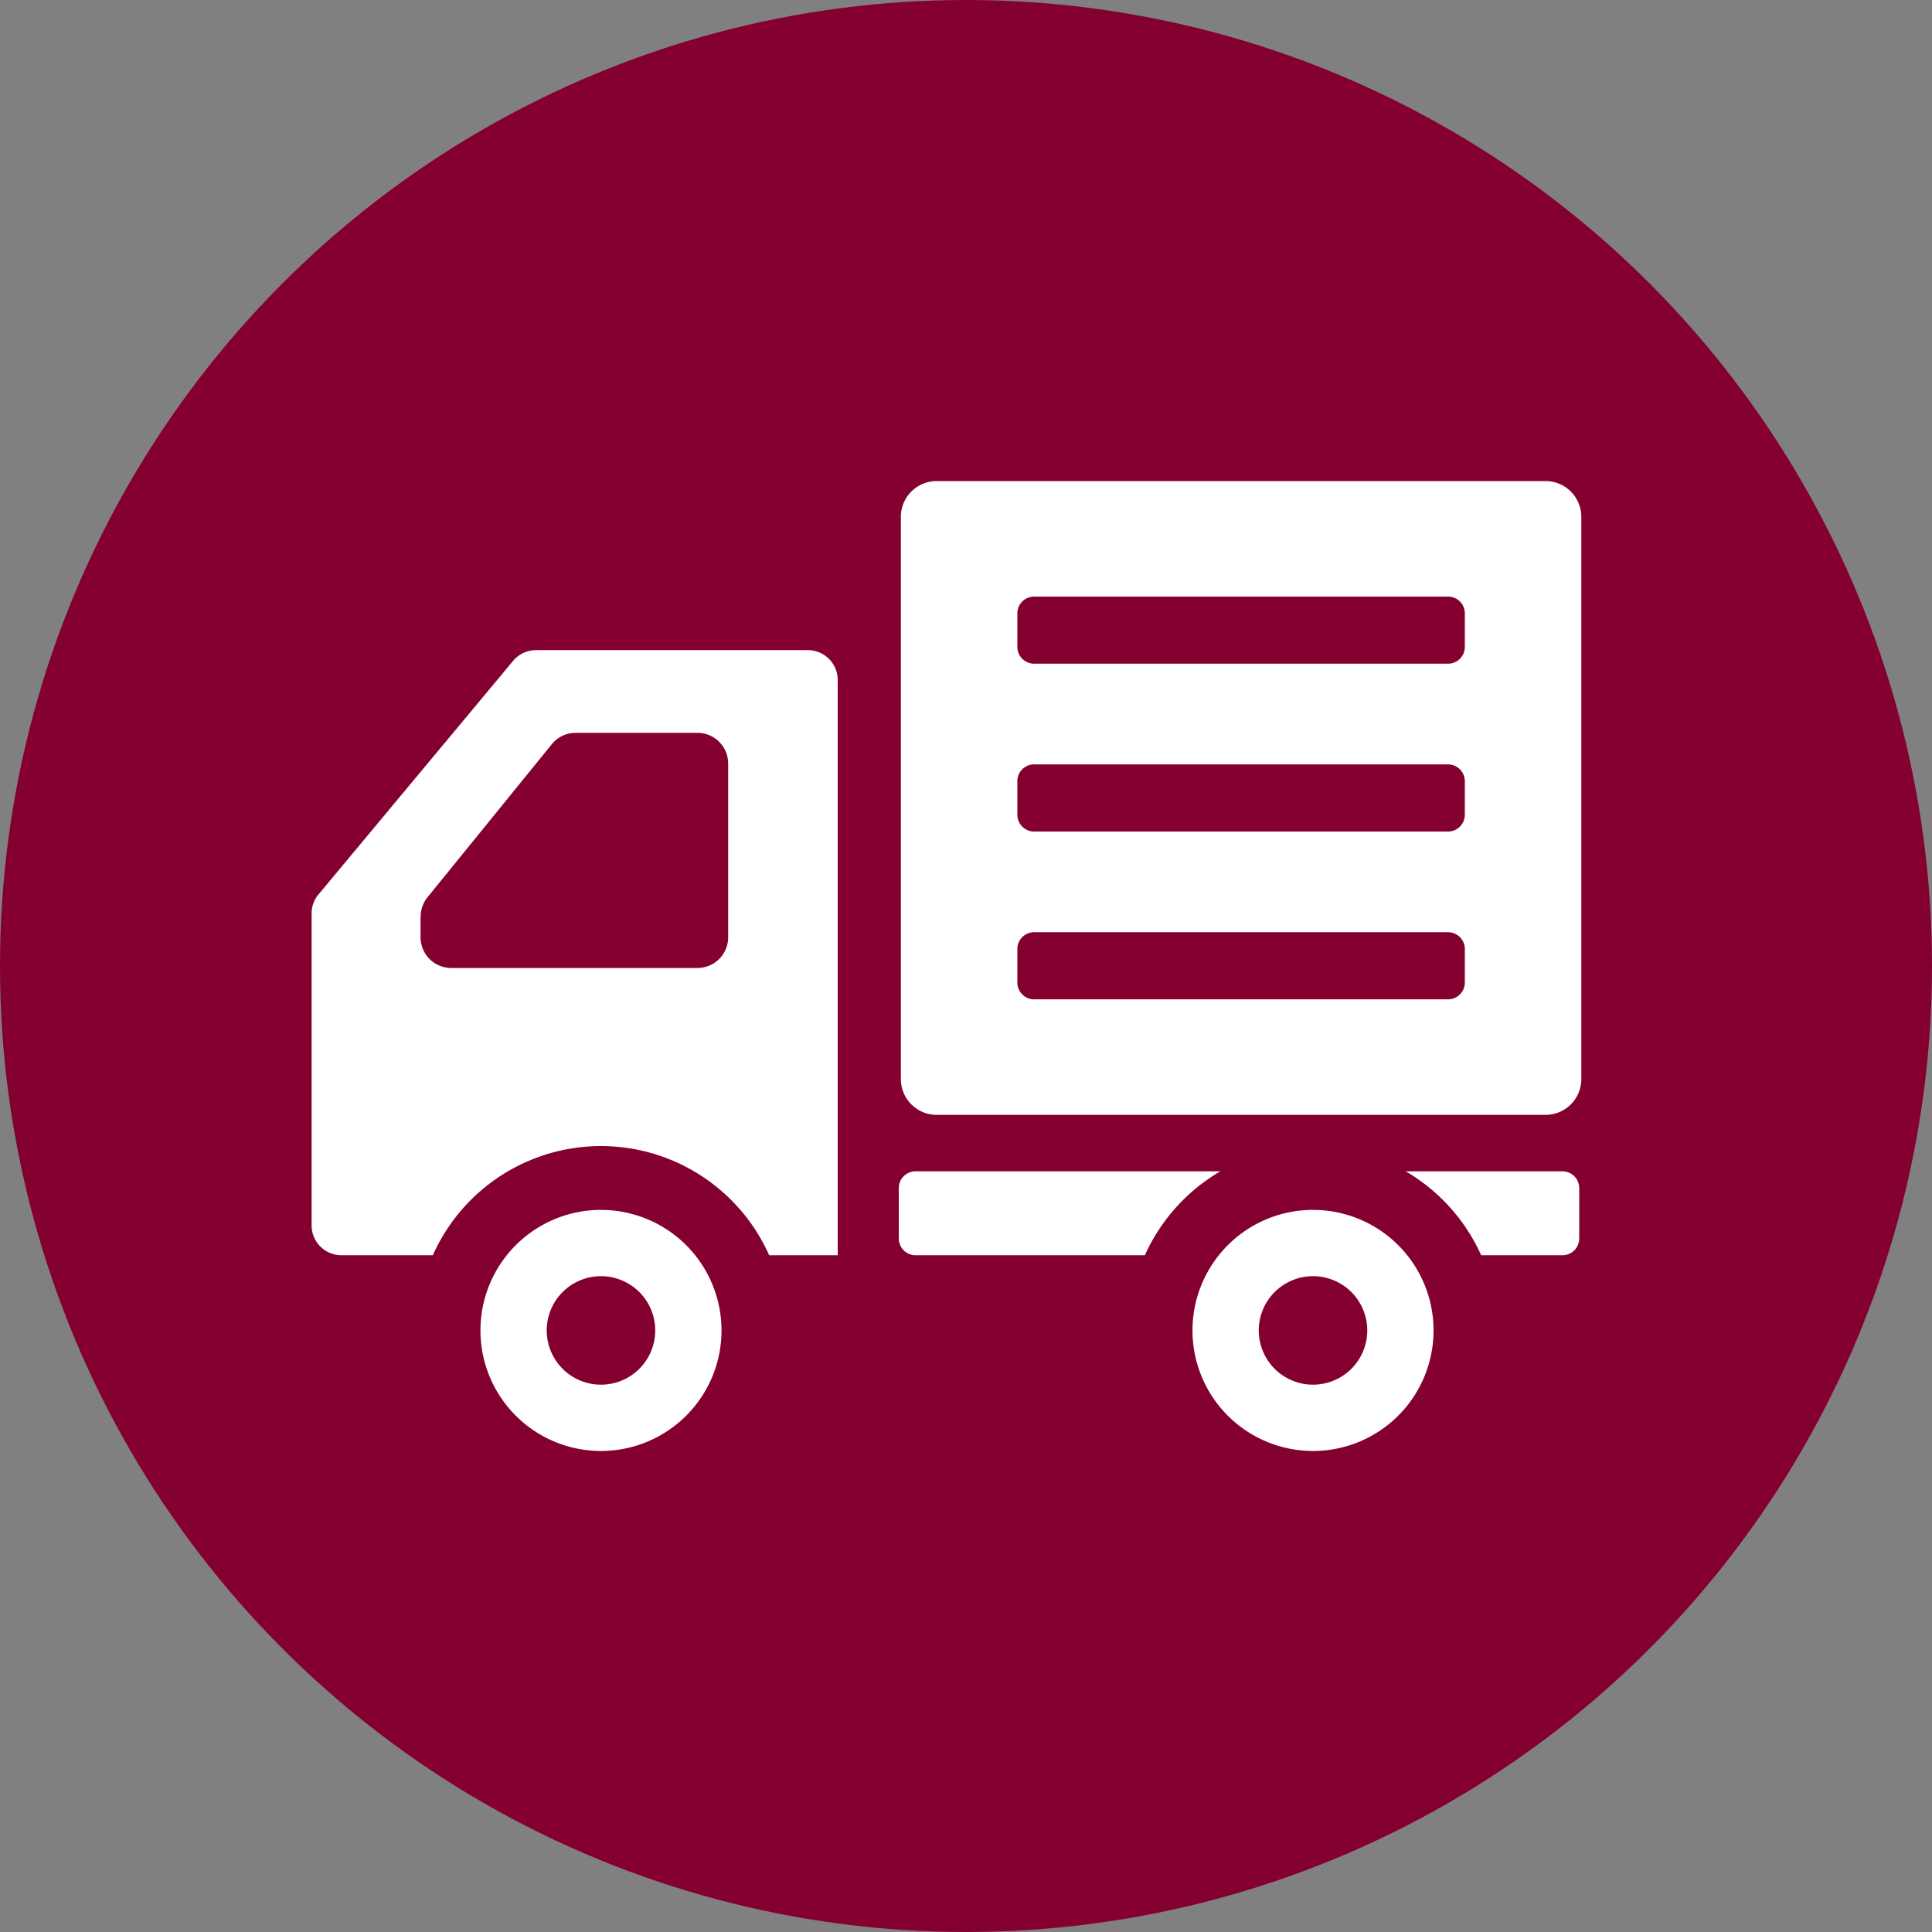
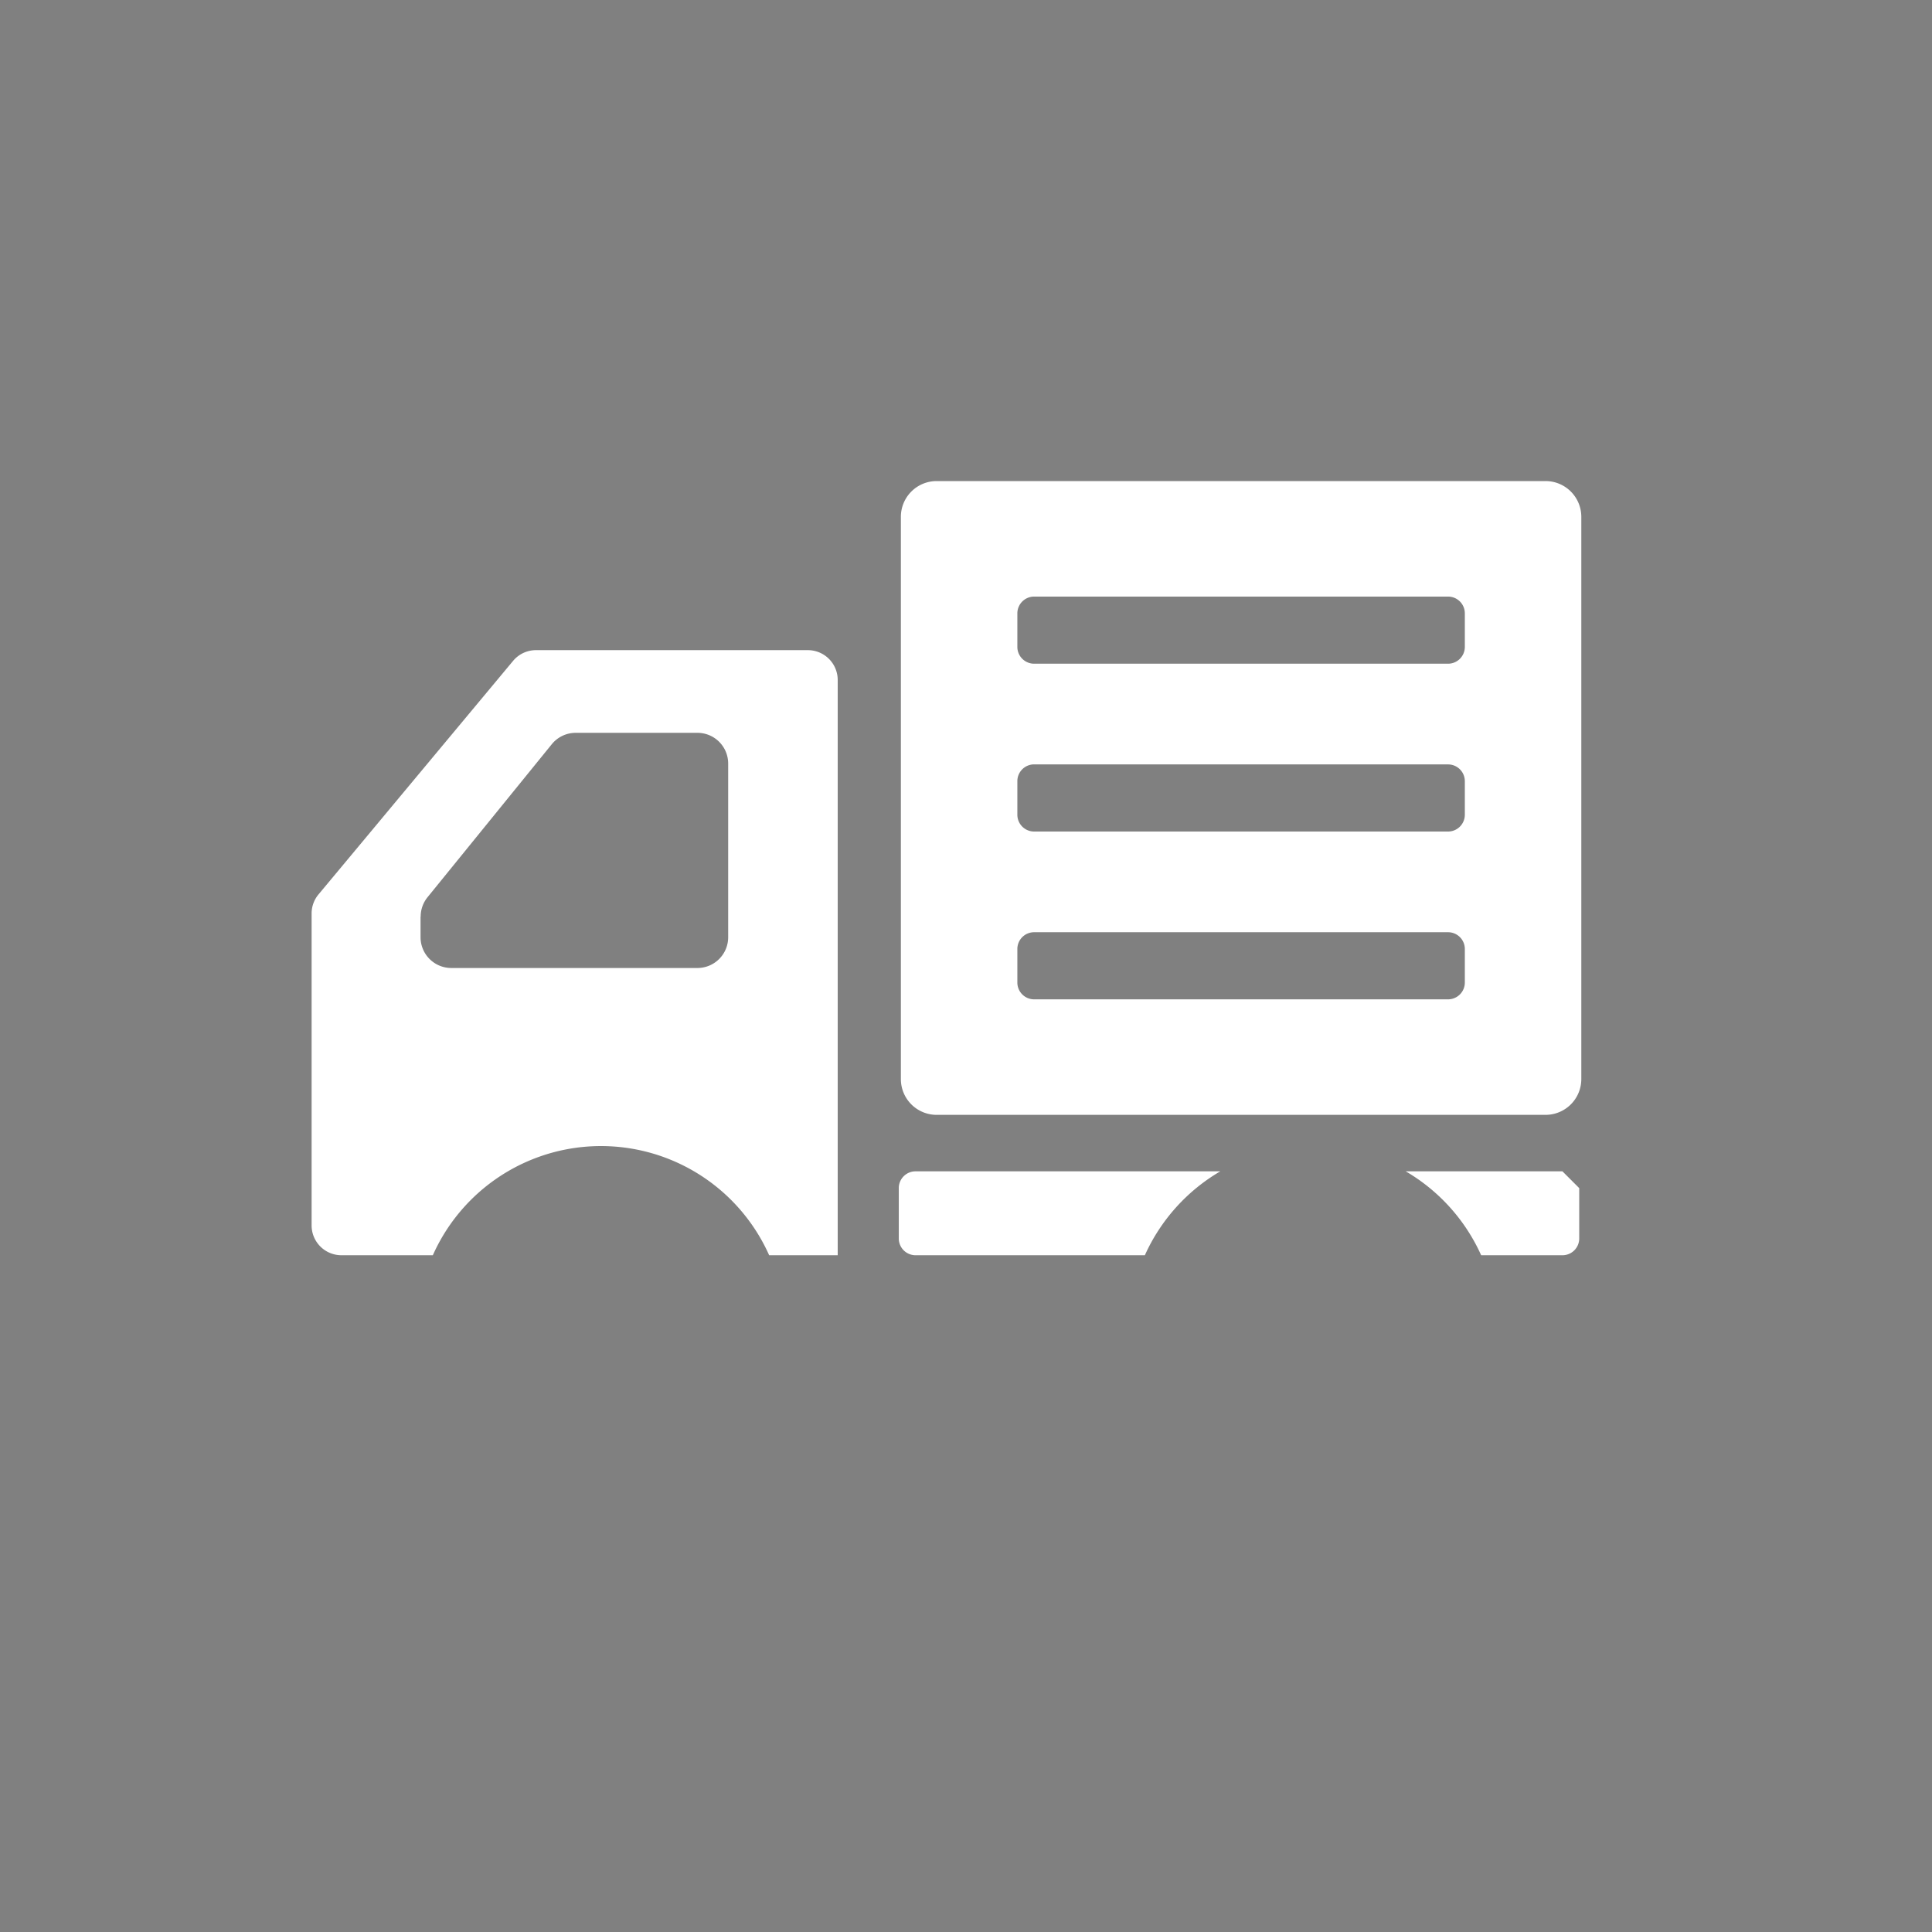
<svg xmlns="http://www.w3.org/2000/svg" width="62" height="62" viewBox="0 0 62 62">
  <rect x="0" y="0" width="62" height="62" fill="#808080" stroke="none" />
  <g id="グループ_501" data-name="グループ 501" transform="translate(7603 2627.344)">
-     <circle id="楕円形_19" data-name="楕円形 19" cx="31" cy="31" r="31" transform="translate(-7603 -2627.344)" fill="#840031" />
    <g id="配達車のアイコン" transform="translate(-7593 -2672.352)">
-       <path id="パス_1396" data-name="パス 1396" d="M71.944,354.34a3.868,3.868,0,1,0,3.868,3.868A3.869,3.869,0,0,0,71.944,354.34Zm0,5.609a1.741,1.741,0,1,1,1.741-1.742A1.741,1.741,0,0,1,71.944,359.949Z" transform="translate(-62.658 -270.505)" fill="#fff" />
-       <path id="パス_1397" data-name="パス 1397" d="M359.068,354.34a3.868,3.868,0,1,0,3.868,3.868A3.868,3.868,0,0,0,359.068,354.34Zm0,5.609a1.741,1.741,0,1,1,1.741-1.742A1.741,1.741,0,0,1,359.068,359.949Z" transform="translate(-326.932 -270.505)" fill="#fff" />
      <path id="パス_1398" data-name="パス 1398" d="M15.927,128.622H7.2a.954.954,0,0,0-.735.345L.222,136.46a.953.953,0,0,0-.222.613v10.01a.957.957,0,0,0,.957.957H3.89a5.908,5.908,0,0,1,10.793,0h2.2V129.579A.958.958,0,0,0,15.927,128.622ZM3.5,137.172a.985.985,0,0,1,.221-.622l3.987-4.91a.988.988,0,0,1,.767-.365h3.906a.987.987,0,0,1,.987.988v5.572a.987.987,0,0,1-.987.987H4.483a.987.987,0,0,1-.987-.987v-.662Z" transform="translate(0 -62.75)" fill="#fff" />
      <path id="パス_1399" data-name="パス 1399" d="M237.307,338.792a.538.538,0,0,0-.538.539v1.616a.538.538,0,0,0,.538.538h7.359a5.949,5.949,0,0,1,2.421-2.693Z" transform="translate(-217.926 -256.195)" fill="#fff" />
-       <path id="パス_1400" data-name="パス 1400" d="M446.22,338.792h-5.029a5.943,5.943,0,0,1,2.421,2.693h2.608a.538.538,0,0,0,.539-.538v-1.616A.539.539,0,0,0,446.22,338.792Z" transform="translate(-406.08 -256.195)" fill="#fff" />
+       <path id="パス_1400" data-name="パス 1400" d="M446.22,338.792h-5.029a5.943,5.943,0,0,1,2.421,2.693h2.608a.538.538,0,0,0,.539-.538v-1.616Z" transform="translate(-406.08 -256.195)" fill="#fff" />
      <path id="パス_1401" data-name="パス 1401" d="M258.305,60.446H238.766a1.148,1.148,0,0,0-1.148,1.149V79.636a1.148,1.148,0,0,0,1.148,1.149h19.539a1.148,1.148,0,0,0,1.149-1.149V61.595A1.148,1.148,0,0,0,258.305,60.446Zm-3.127,5.861H241.895a.539.539,0,0,1-.539-.538V64.692a.539.539,0,0,1,.539-.539h13.283a.538.538,0,0,1,.538.539v1.077A.539.539,0,0,1,255.178,66.307Zm-13.283,3.232h13.283a.538.538,0,0,1,.538.538v1.078a.539.539,0,0,1-.538.538H241.895a.539.539,0,0,1-.539-.538V70.077A.538.538,0,0,1,241.895,69.538Zm0,5.385h13.283a.538.538,0,0,1,.538.538v1.077a.539.539,0,0,1-.538.539H241.895a.539.539,0,0,1-.539-.539V75.462A.538.538,0,0,1,241.895,74.924Z" transform="translate(-218.708)" fill="#fff" />
    </g>
  </g>
</svg>